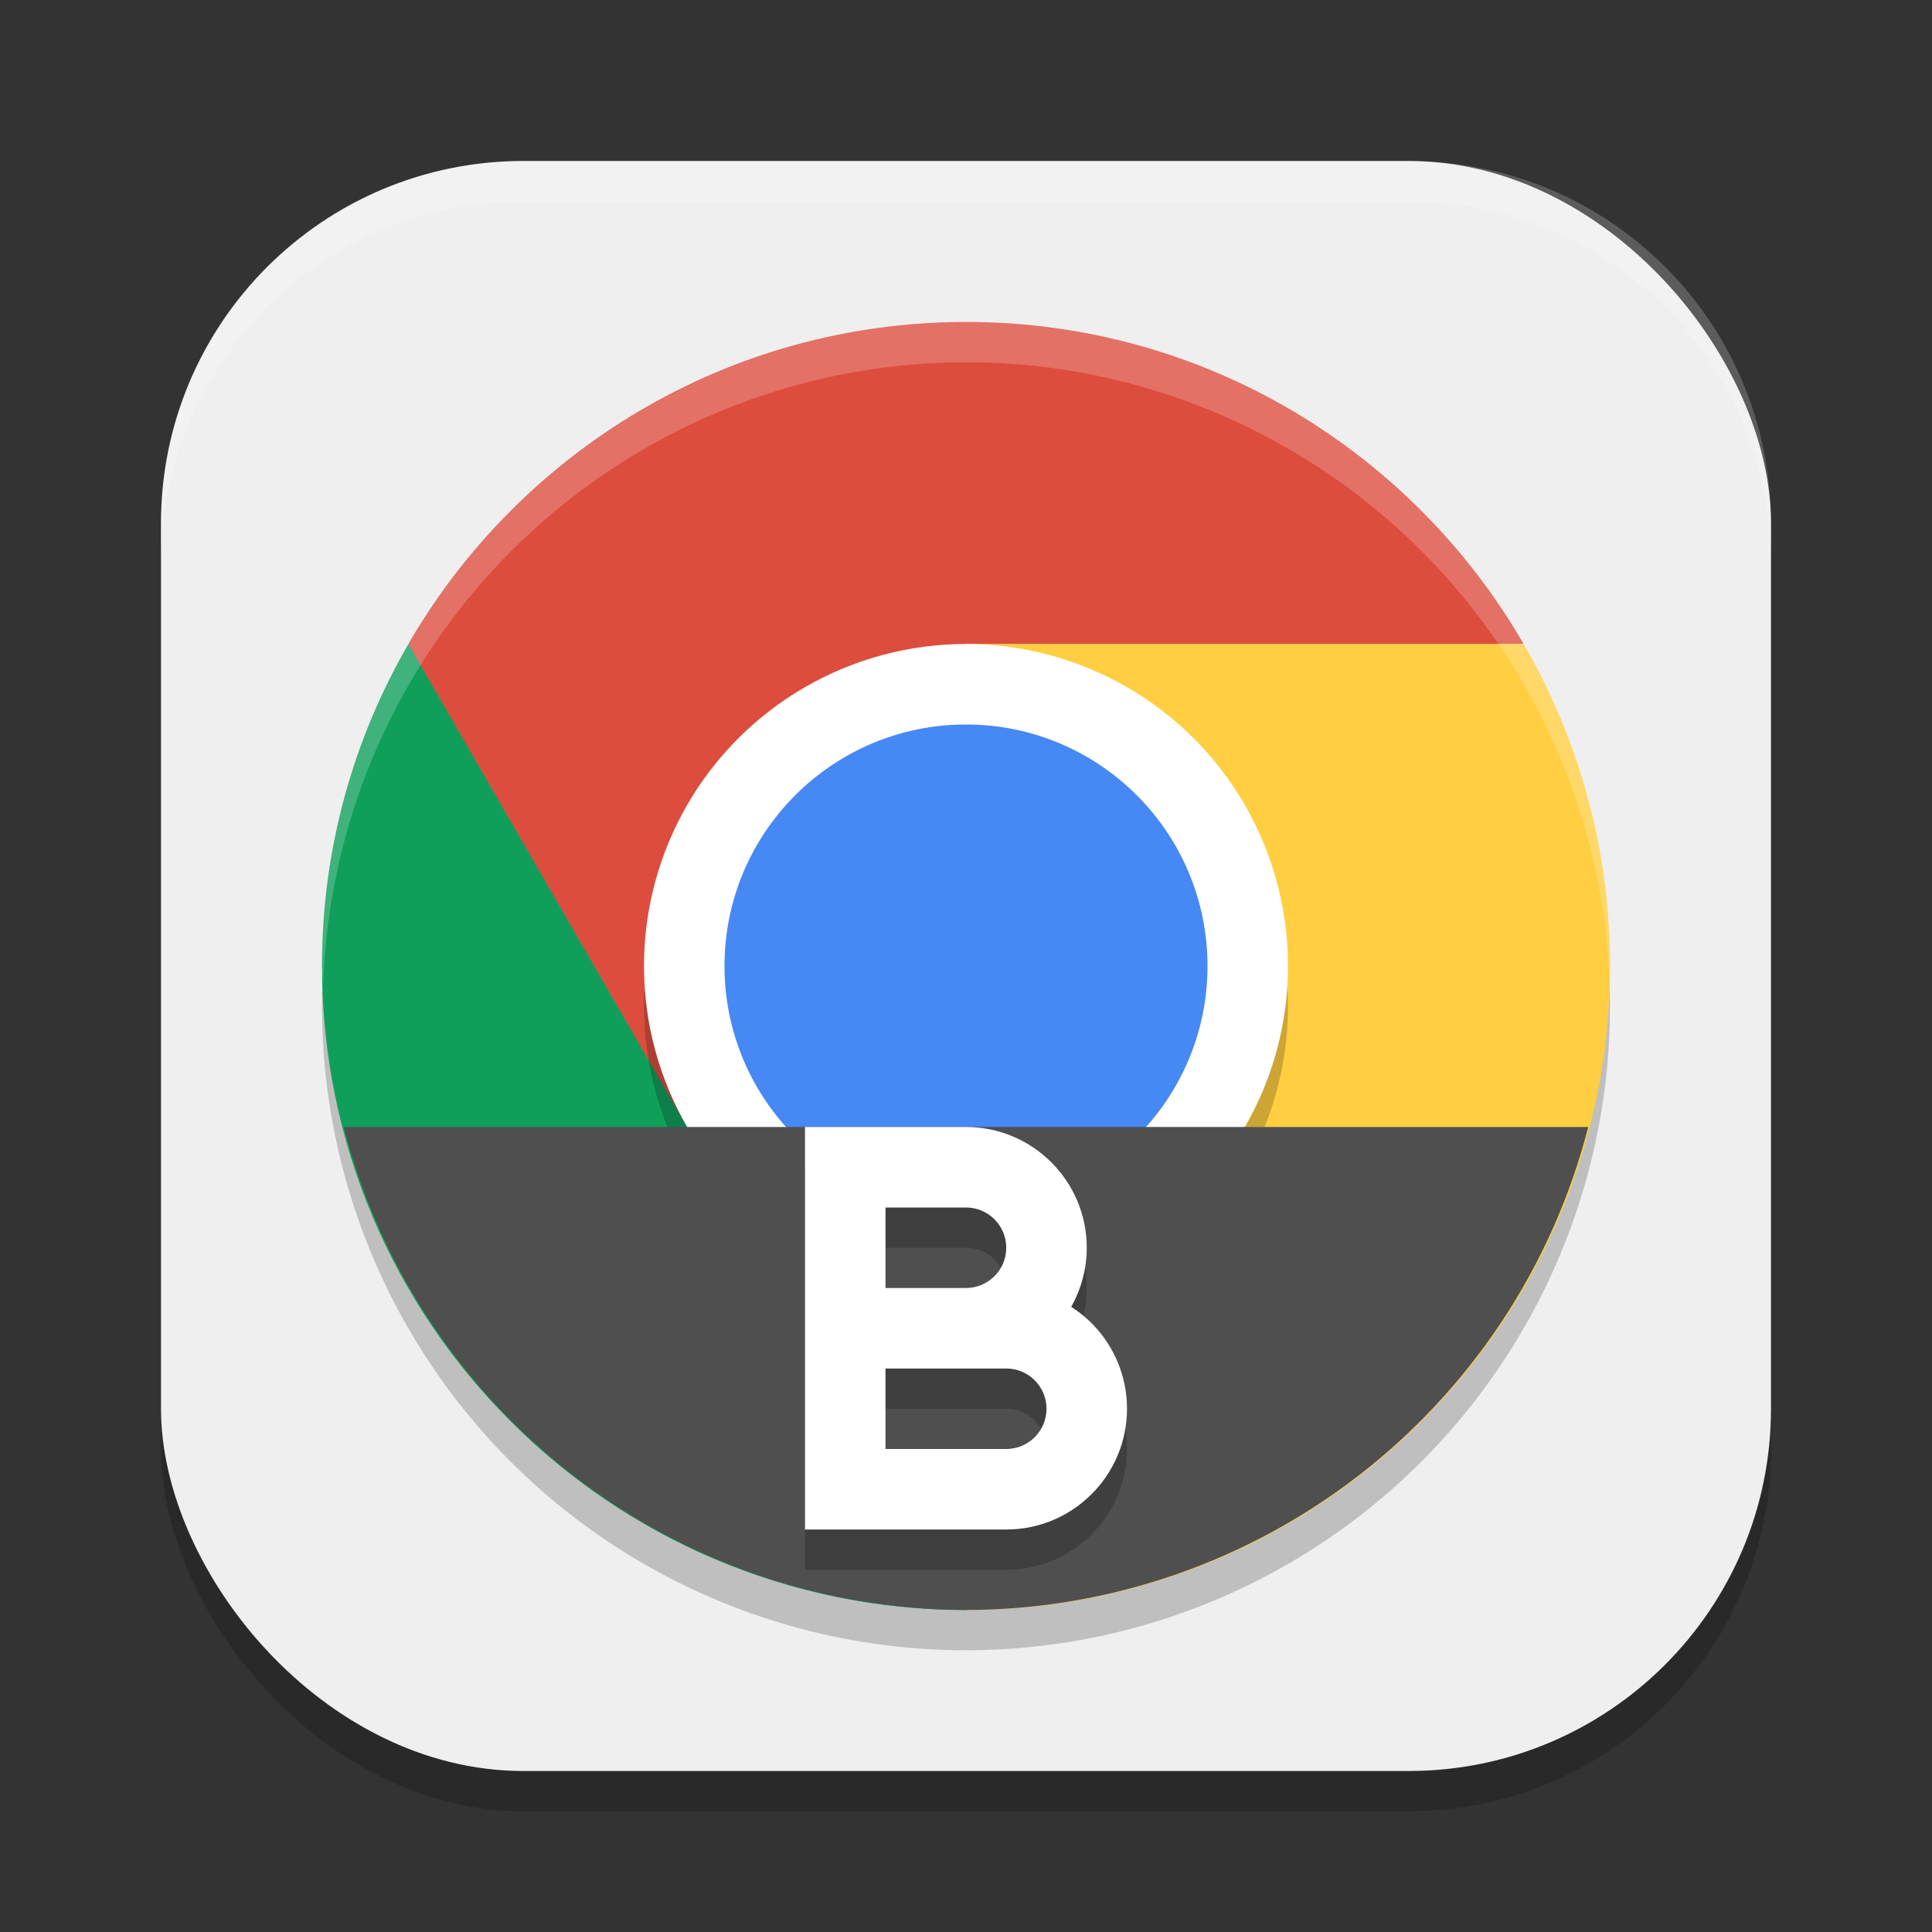
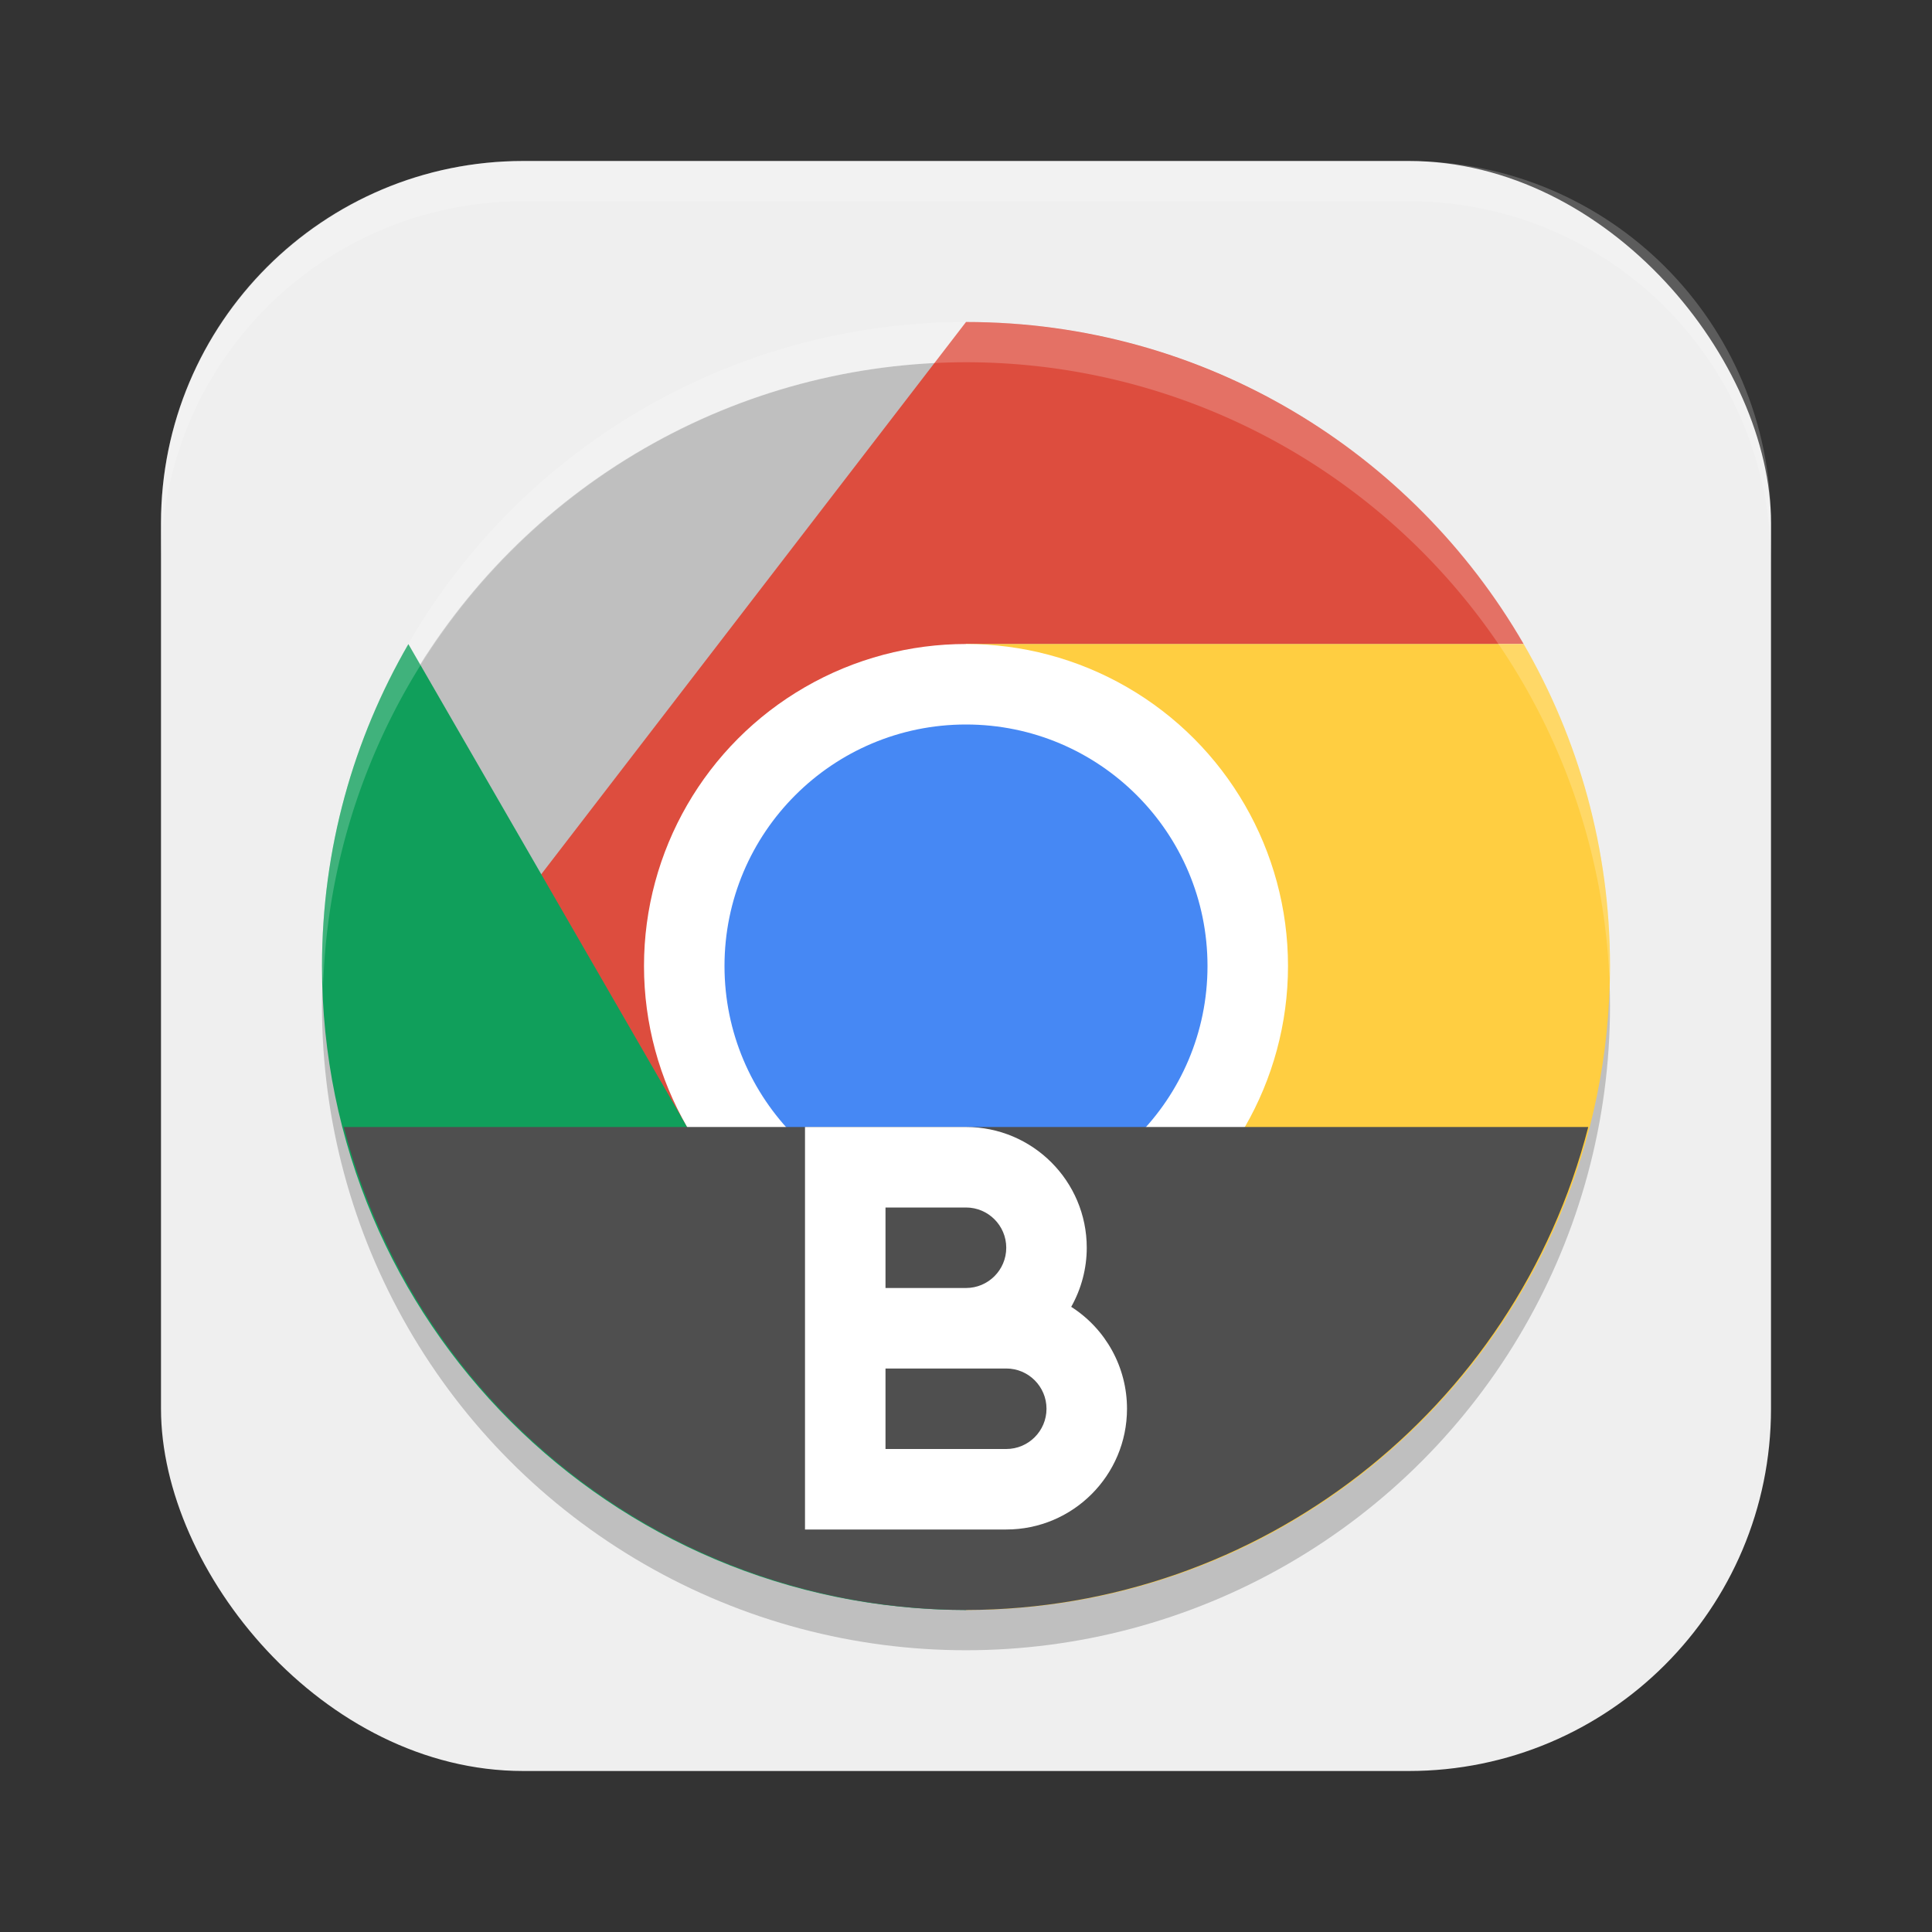
<svg xmlns="http://www.w3.org/2000/svg" xmlns:ns1="http://www.inkscape.org/namespaces/inkscape" xmlns:ns2="http://sodipodi.sourceforge.net/DTD/sodipodi-0.dtd" width="24" height="24" viewBox="0 0 24 24" version="1.1" id="svg5" ns1:version="1.2.2 (1:1.2.2+202305151914+b0a8486541)" ns2:docname="google-chrome-beta.svg">
  <rect x="0" y="0" width="24" height="24" fill="#333333" stroke="none" />
  <ns2:namedview id="namedview7" pagecolor="#ffffff" bordercolor="#000000" borderopacity="0.25" ns1:showpageshadow="2" ns1:pageopacity="0.0" ns1:pagecheckerboard="0" ns1:deskcolor="#d1d1d1" ns1:document-units="px" showgrid="false" ns1:zoom="33.583333" ns1:cx="12" ns1:cy="12" ns1:window-width="1920" ns1:window-height="1008" ns1:window-x="0" ns1:window-y="0" ns1:window-maximized="1" ns1:current-layer="svg5" />
  <defs id="defs2" />
-   <rect style="opacity:0.2;fill:#000000;stroke-width:1.429;stroke-linecap:square" id="rect234" width="20" height="20" x="2" y="2.5" ry="4.5" />
  <rect style="fill:#efefef;fill-opacity:1;stroke-width:1.429;stroke-linecap:square" id="rect396" width="20" height="20" x="2" y="2" ry="4.5" />
  <g id="g1705" transform="translate(1,1)">
    <ellipse style="opacity:0.2;fill:#000000;fill-opacity:1;stroke-width:5;stroke-linecap:round;stroke-linejoin:round" id="path4349" cx="11" cy="11.5" rx="8" ry="8" />
-     <path d="m 11,3 c -2.961,0 -5.544,1.61 -6.928,4.001 L 4.334,11.667 7.536,13 11,11 V 7 h 6.927 C 16.544,4.609 13.961,3 11,3 Z" style="fill:#dd4d3e;fill-opacity:1;stroke-width:0.018" id="path3707" />
+     <path d="m 11,3 L 4.334,11.667 7.536,13 11,11 V 7 h 6.927 C 16.544,4.609 13.961,3 11,3 Z" style="fill:#dd4d3e;fill-opacity:1;stroke-width:0.018" id="path3707" />
    <path d="m 3,11 c 0,4.418 3.582,8 8,8 l 3.509,-1.876 -0.044,-4.124 L 11,11 7.536,13 4.073,7.001 C 3.392,8.178 3,9.543 3,11" style="fill:#109f5b;fill-opacity:1;stroke-width:0.018" id="path3679" />
    <path d="m 11,11 3.464,2 -3.464,6 c 4.418,0 8,-3.582 8,-8 0,-1.458 -0.392,-2.823 -1.073,-4 H 11 Z" style="fill:#ffce41;fill-opacity:1;stroke-width:0.018" id="path3651" />
    <path id="path4319" style="opacity:0.2;fill:#ffffff;fill-opacity:1;stroke-width:5;stroke-linecap:round;stroke-linejoin:round" d="m 11,3 a 8,8 0 0 0 -8,8 8,8 0 0 0 0.014,0.25 8,8 0 0 1 7.986,-7.75 8,8 0 0 1 7.992,7.65 8,8 0 0 0 0.008,-0.15 8,8 0 0 0 -8,-8 z" />
-     <ellipse style="opacity:0.2;fill:#000000;stroke-width:5.333;stroke-linecap:square" id="path3779" cx="11" cy="11.5" rx="4" ry="4" />
    <ellipse style="fill:#ffffff;fill-opacity:1;stroke-width:4;stroke-linecap:square" id="path4264" cx="11" cy="11" rx="4" ry="4" />
    <ellipse style="fill:#4688f4;fill-opacity:1;stroke-width:4;stroke-linecap:square" id="path4594" cx="11" cy="11" rx="3" ry="3" />
    <path d="m 3.27,13 c 0.911,3.527 4.088,5.993 7.73,6 3.642,-0.007 6.82,-2.473 7.73,-6 z" style="fill:#4f4f4f;fill-opacity:1;stroke-linecap:round;stroke-linejoin:round" id="path1914" />
-     <path d="m 9,13.5 v 5 h 2.5 c 0.828,0 1.5,-0.672 1.5,-1.5 3.35e-4,-0.513 -0.261,-0.99 -0.693,-1.266 0.126,-0.224 0.193,-0.477 0.193,-0.734 0,-0.828 -0.672,-1.5 -1.5,-1.5 m -1,1 h 1 c 0.276,0 0.5,0.224 0.5,0.5 0,0.276 -0.224,0.5 -0.5,0.5 h -1 z m 0,2 h 1.5 c 0.276,0 0.5,0.224 0.5,0.5 0,0.276 -0.224,0.5 -0.5,0.5 h -1.5 z" style="fill:#000000;stroke-linecap:round;stroke-linejoin:round;opacity:0.2" id="path2966" />
    <path d="m 9,13 v 5 h 2.5 c 0.828,0 1.5,-0.672 1.5,-1.5 3.35e-4,-0.513 -0.261,-0.99 -0.693,-1.266 0.126,-0.224 0.193,-0.477 0.193,-0.734 0,-0.828 -0.672,-1.5 -1.5,-1.5 m -1,1 h 1 c 0.276,0 0.5,0.224 0.5,0.5 0,0.276 -0.224,0.5 -0.5,0.5 h -1 z m 0,2 h 1.5 c 0.276,0 0.5,0.224 0.5,0.5 0,0.276 -0.224,0.5 -0.5,0.5 h -1.5 z" style="fill:#ffffff;stroke-linecap:round;stroke-linejoin:round" id="path1957" />
  </g>
  <path id="path1040" style="opacity:0.2;fill:#ffffff;stroke-width:4;stroke-linecap:square" d="M 6.5,2 C 4.007,2 2,4.007 2,6.5 V 7 C 2,4.507 4.007,2.5 6.5,2.5 h 11 C 19.993,2.5 22,4.507 22,7 V 6.5 C 22,4.007 19.993,2 17.5,2 Z" />
</svg>